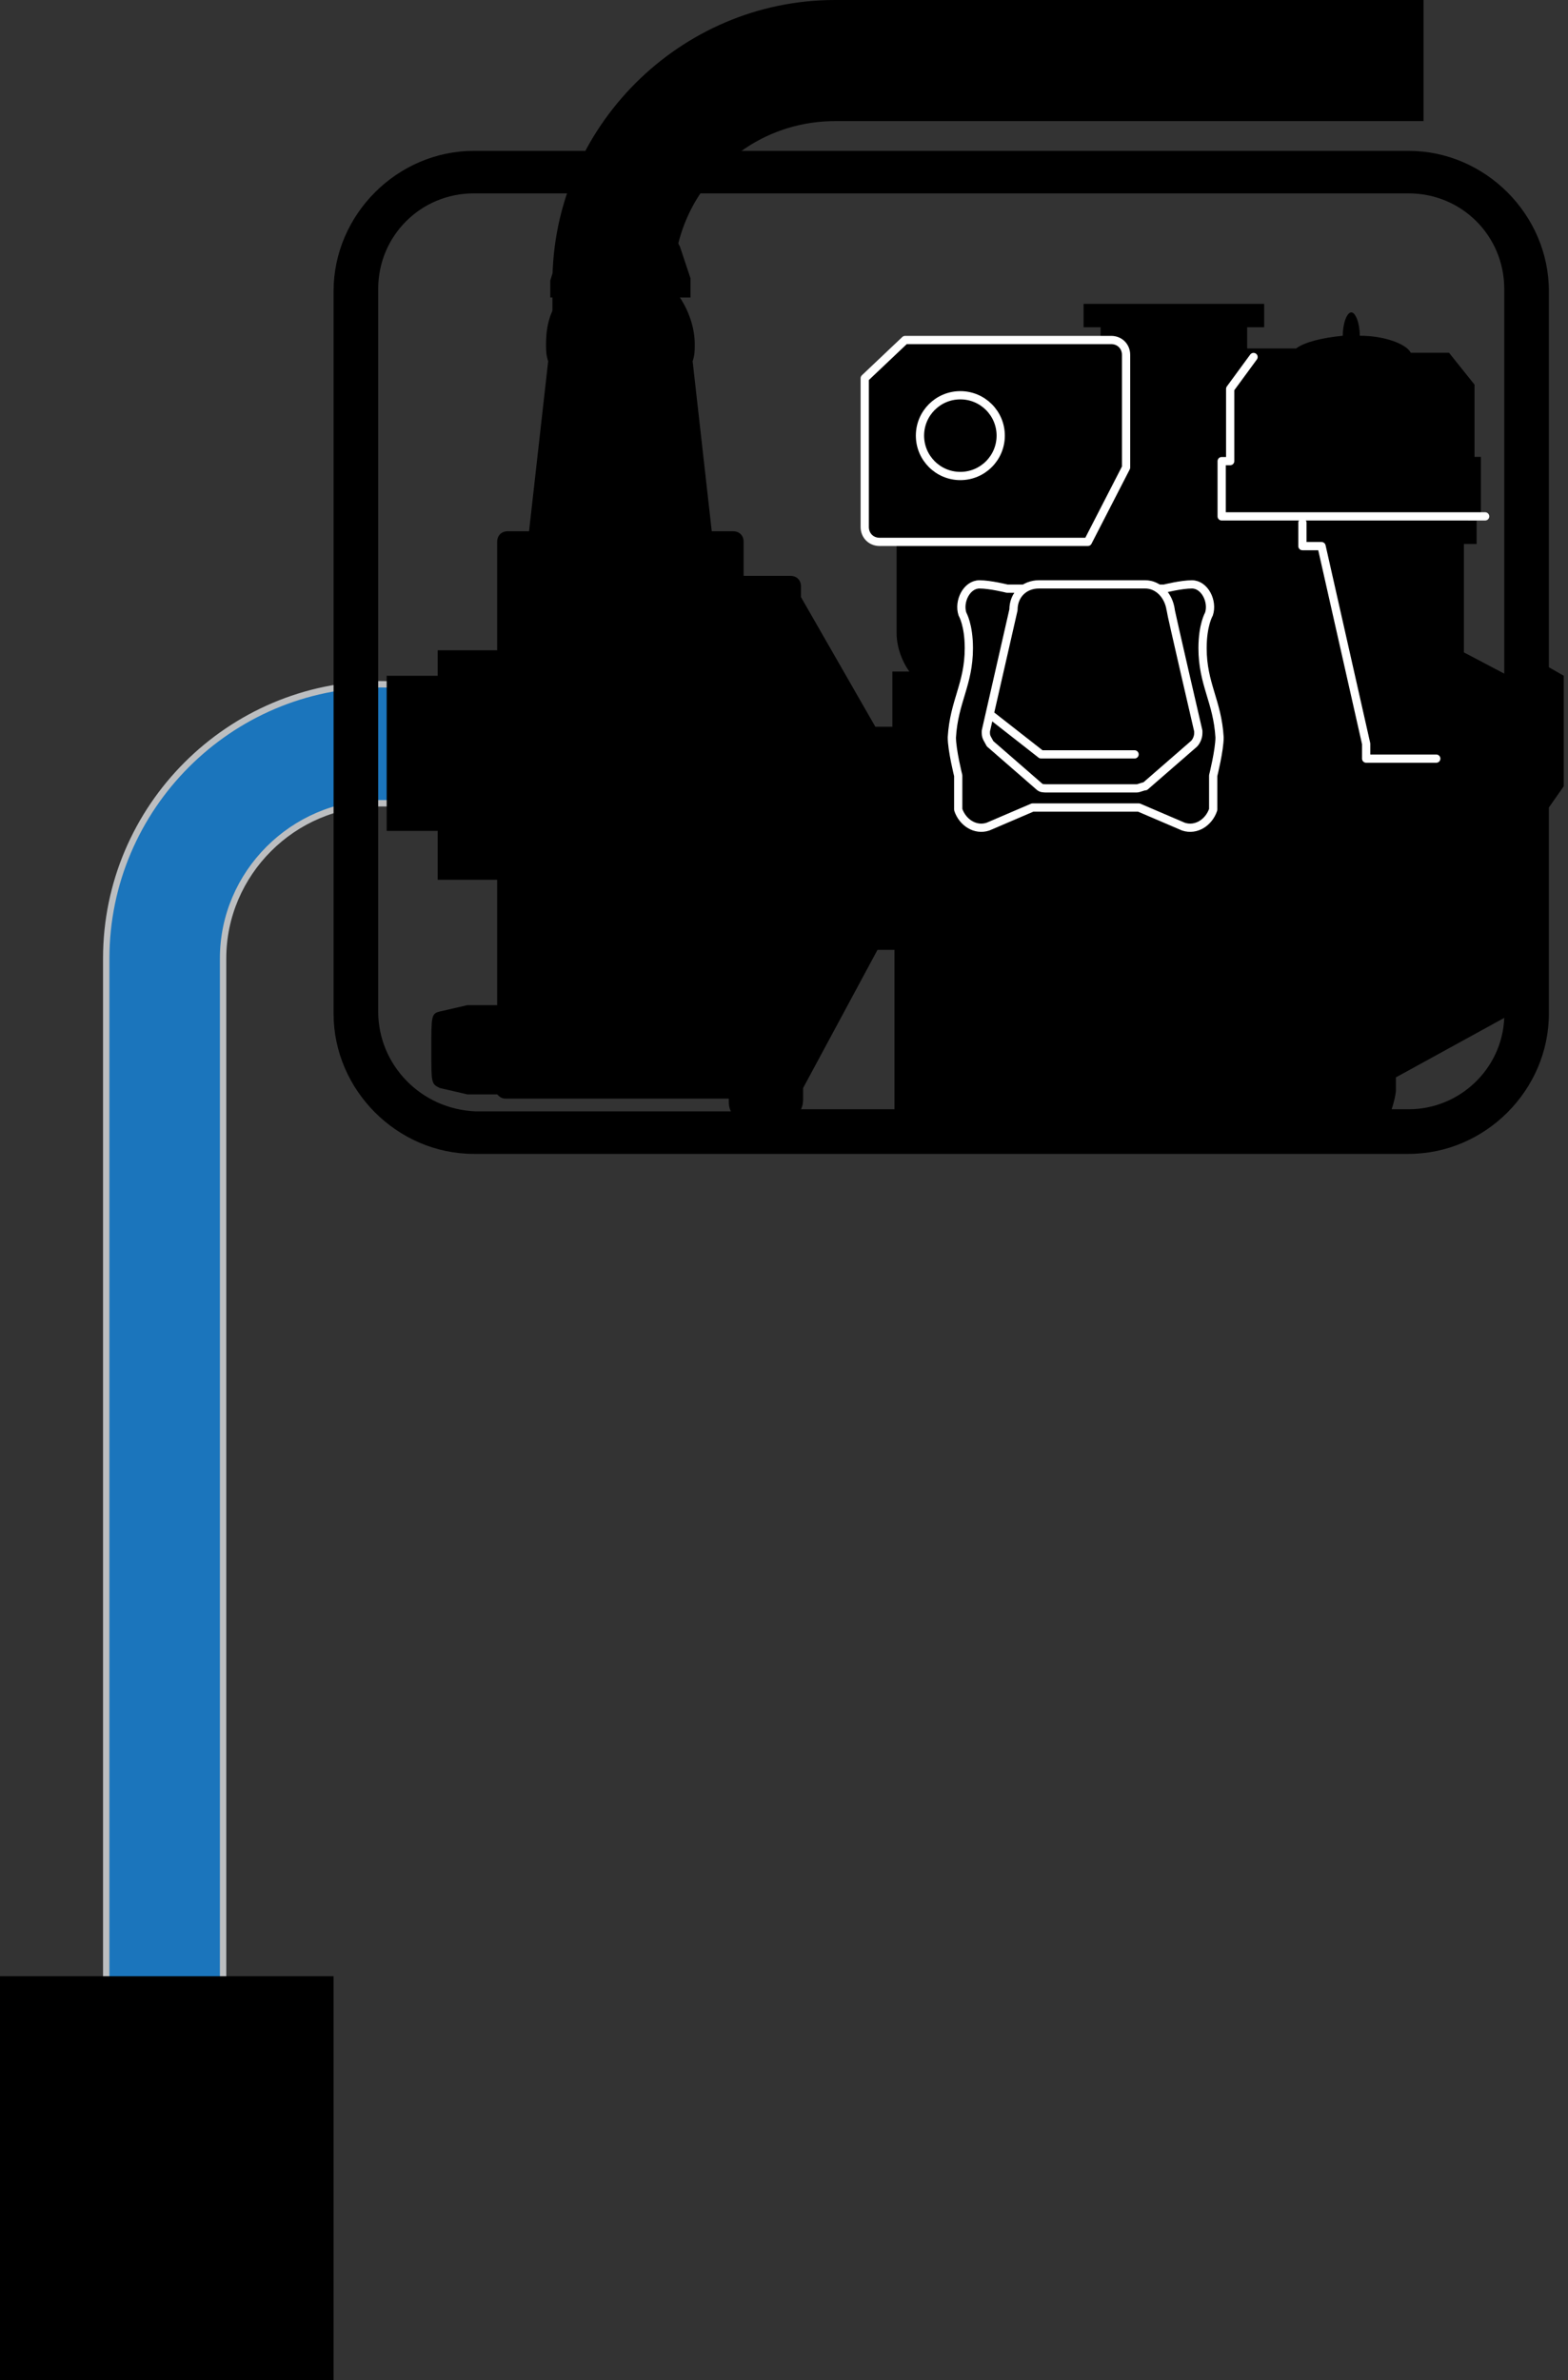
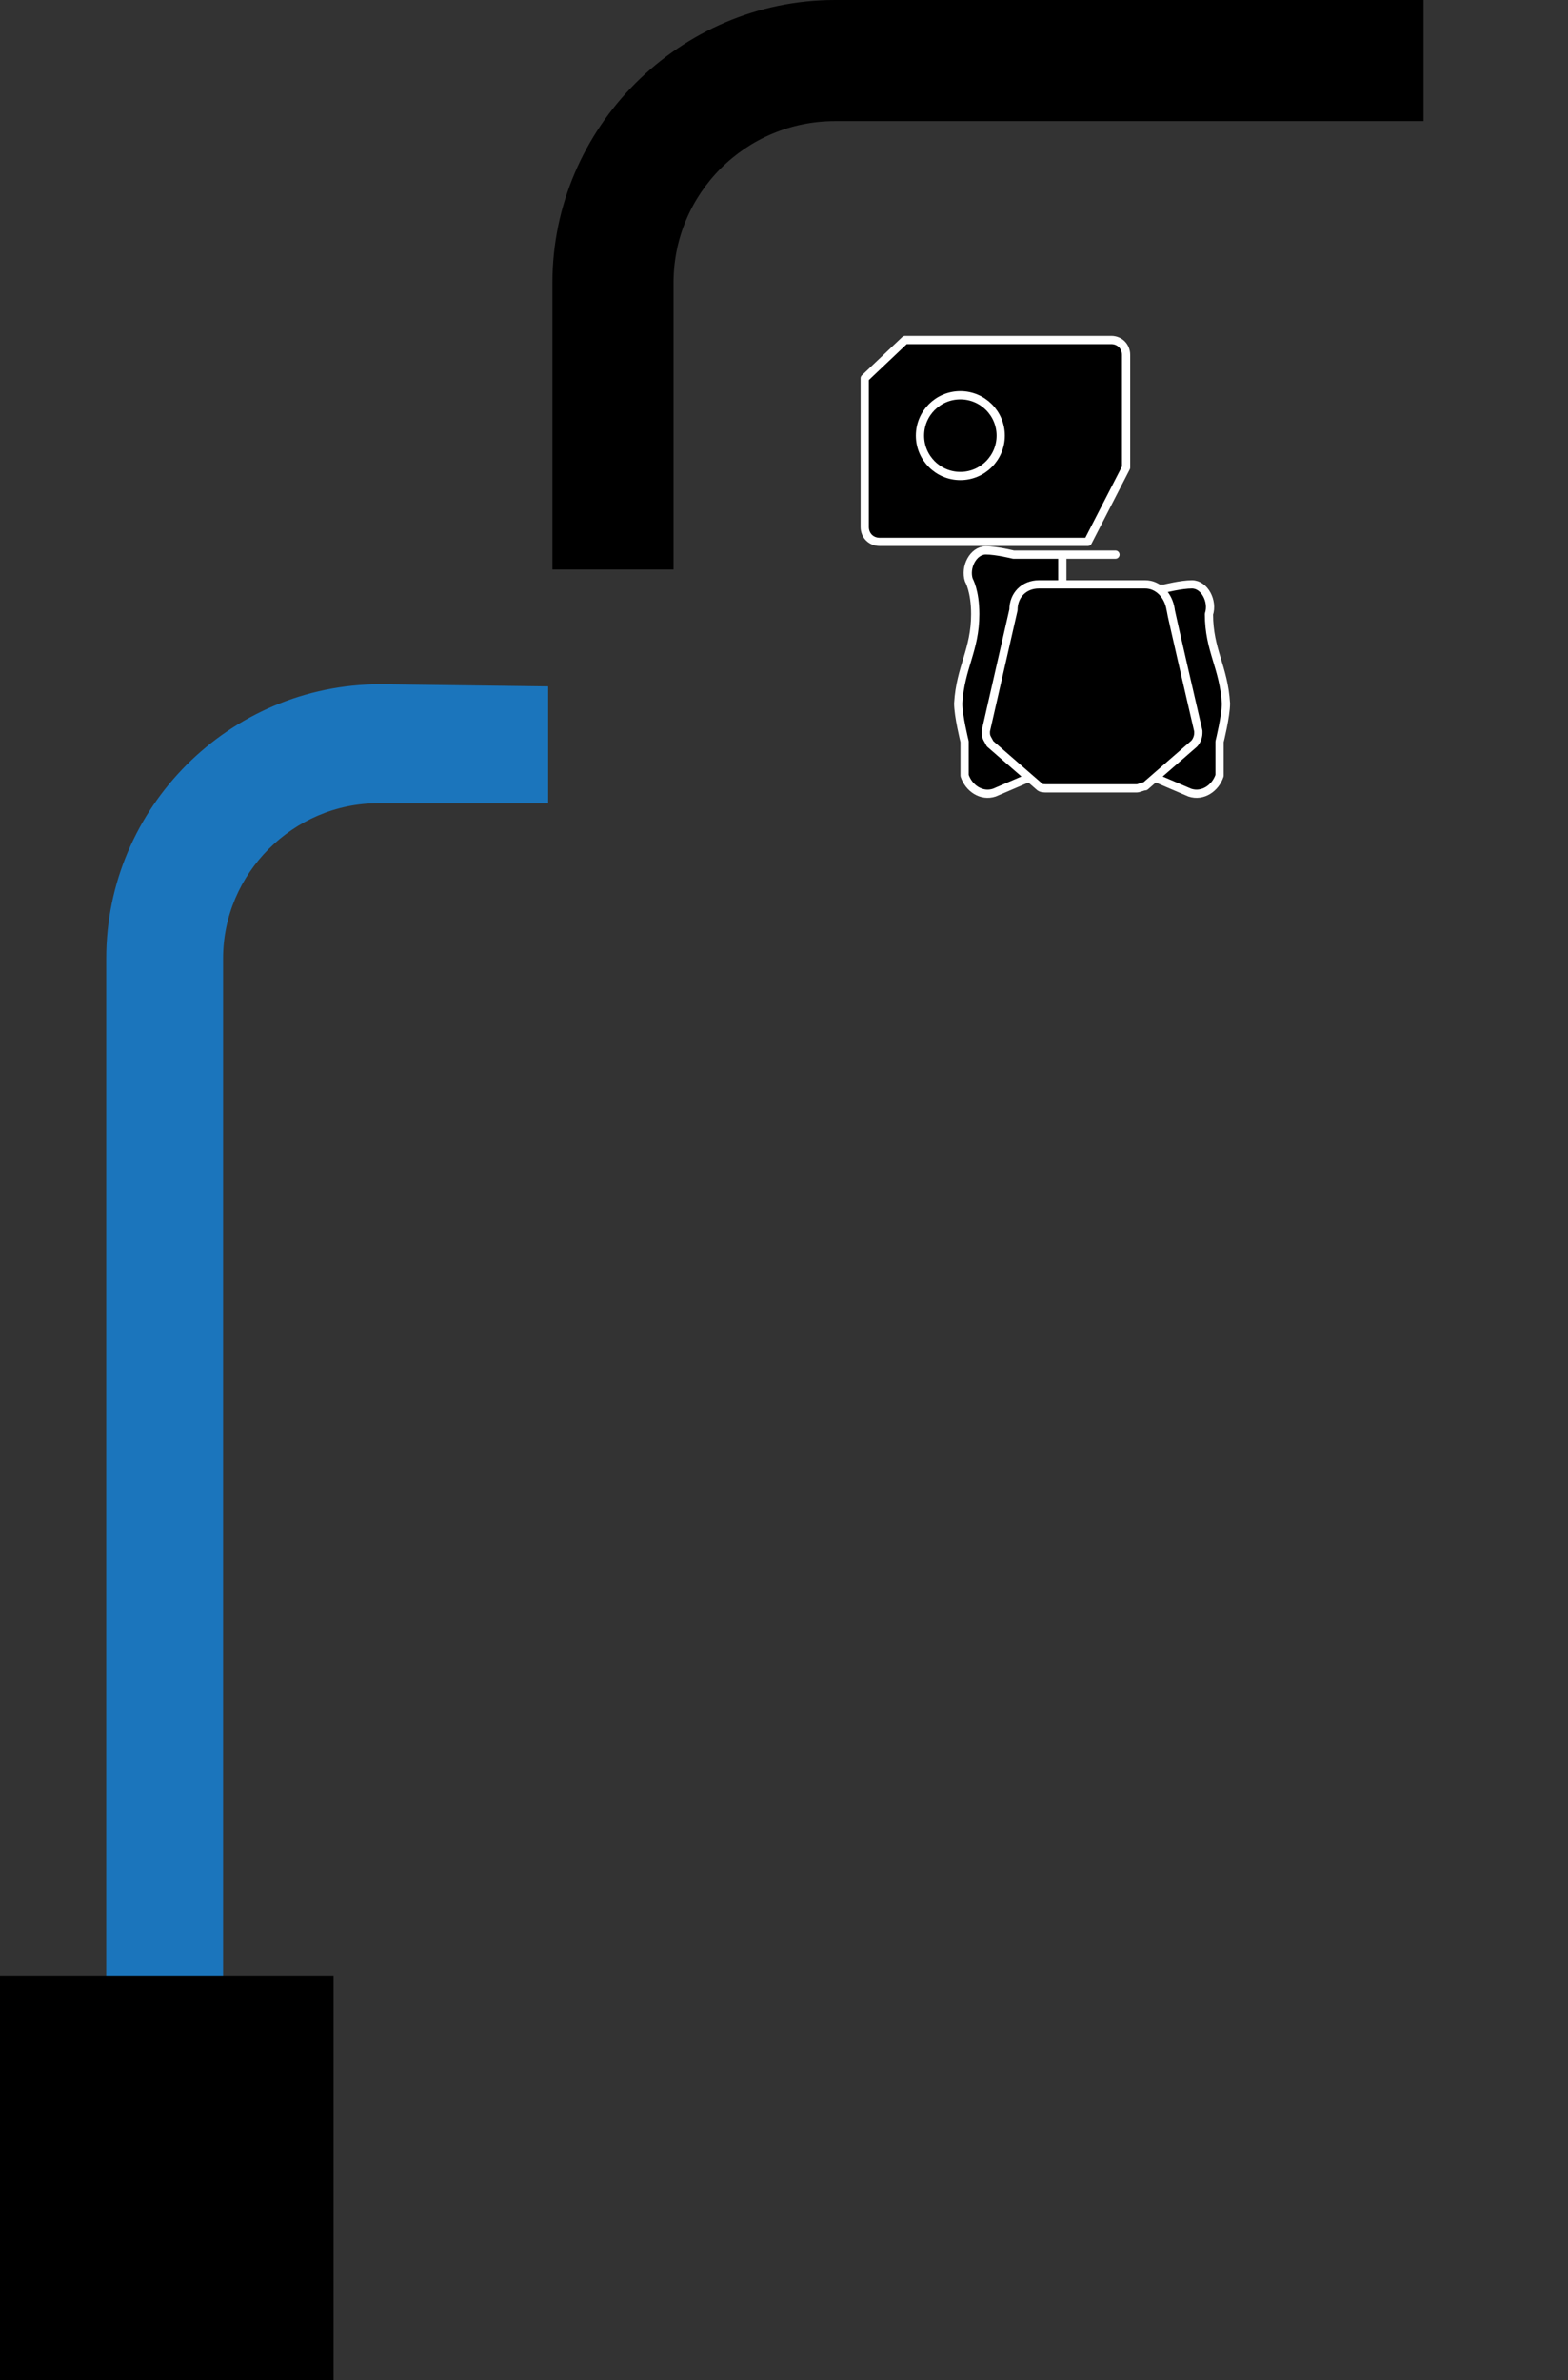
<svg xmlns="http://www.w3.org/2000/svg" version="1.1" x="0px" y="0px" viewBox="0 0 73.8 112" style="enable-background:new 0 0 73.8 112;" xml:space="preserve">
  <rect x="0" y="0" width="73.8" height="112" fill="#333333" stroke="none" />
  <style type="text/css">
	.st0{fill:#1B75BC;}
	.st1{fill:none;stroke:#BCBEC0;stroke-width:0.301;}
	.st2{stroke:#FFFFFF;stroke-width:0.388;stroke-linecap:round;stroke-linejoin:round;}
</style>
  <g id="Layer_1">
    <g>
      <path class="st0" d="M17.9,32.2C10.8,32.2,5,38,5,45.1v66.3h5.5V45.1c0-4,3.3-7.3,7.3-7.3h8v-5.5L17.9,32.2L17.9,32.2z" />
-       <path class="st1" d="M17.9,32.2C10.8,32.2,5,38,5,45.1v66.3h5.5V45.1c0-4,3.3-7.3,7.3-7.3h8v-5.5L17.9,32.2L17.9,32.2z" />
      <rect y="93" width="15.7" height="19.1" />
    </g>
  </g>
  <g id="Layer_2">
    <path d="M39.3,0C32,0,26,6,26,13.3v13.5h5.7V13.3c0-4.2,3.4-7.6,7.6-7.6H67V0H39.3z" />
    <g>
-       <path d="M73.6,31.8l-0.7-0.4V13.7c0-3.6-3-6.6-6.6-6.6h-44c-3.6,0-6.6,3-6.6,6.6v34c0,3.6,3,6.6,6.6,6.6h44c3.6,0,6.6-3,6.6-6.6    V38l0.7-1V31.8z M17.8,47.6v-34c0-2.5,2-4.5,4.5-4.5h44c2.5,0,4.5,2,4.5,4.5v18.1l-1.9-1v-5.1h0.6v-1.1h-0.4v-0.3h0.6v-2.7h-0.3    v-3.4l-1.2-1.5h-1.8c-0.2-0.4-1.2-0.8-2.4-0.8c0,0,0,0,0,0c0-0.6-0.2-1.1-0.4-1.1c-0.2,0-0.4,0.5-0.4,1.1c0,0,0,0,0,0    c-1,0.1-1.8,0.3-2.2,0.6h-2.3v-1h0.8v-1.1h-8.5v1.1h0.8V16h-9.3l-1.9,1.8v7c0,0.4,0.3,0.7,0.7,0.7h0.9v4.3c0,0.7,0.3,1.4,0.6,1.8    h-0.8v2.6h-0.8l-3.5-6.1v-0.5c0-0.3-0.2-0.5-0.5-0.5h-2.2v-1.6c0-0.3-0.2-0.5-0.5-0.5h-1l-0.9-8c0.1-0.3,0.1-0.5,0.1-0.8    c0-0.8-0.3-1.6-0.7-2.2h0.5v-0.4v-0.5L32,11.6c-0.2-0.4-0.3-0.5-2.8-0.5c-2.5,0-2.6,0.1-2.8,0.5l-0.5,1.6v0.5V14h0.5    c-0.5,0.6-0.7,1.3-0.7,2.2c0,0.3,0,0.5,0.1,0.8l-0.9,8h-1c-0.3,0-0.5,0.2-0.5,0.5v5.1h-2.8v1.2h-2.4v7.3h2.4v2.3h2.8v5.9h-0.7H22    l-1.3,0.3c-0.4,0.1-0.4,0.2-0.4,1.8c0,1.6,0,1.6,0.4,1.8l1.3,0.3h0.6h0.8c0.1,0.1,0.2,0.2,0.4,0.2h10.5v0.1c0,0.1,0,0.3,0.1,0.5    h-12C19.8,52.2,17.8,50.1,17.8,47.6z M42.1,52.2h-4.4c0.1-0.2,0.1-0.4,0.1-0.5v-0.5l3.5-6.5h0.8V52.2z M66.3,52.2h-0.8    c0.1-0.3,0.2-0.7,0.2-0.9v-0.6l5.1-2.8C70.7,50.3,68.7,52.2,66.3,52.2z" />
      <g>
        <g>
-           <path class="st2" d="M50,27.7h4.8c0,0,0.8-0.2,1.3-0.2c0.6,0,1,0.8,0.8,1.4c0,0-0.3,0.5-0.3,1.6c0,1.7,0.7,2.5,0.8,4.2      c0,0.6-0.3,1.8-0.3,1.8l0,1.6c-0.2,0.6-0.8,1-1.4,0.8l-2.1-0.9h-5l-2.1,0.9c-0.6,0.2-1.2-0.2-1.4-0.8l0-1.6c0,0-0.3-1.2-0.3-1.8      c0.1-1.7,0.8-2.5,0.8-4.2c0-1.1-0.3-1.6-0.3-1.6c-0.2-0.6,0.2-1.4,0.8-1.4c0.5,0,1.3,0.2,1.3,0.2h4.8H50z" />
+           <path class="st2" d="M50,27.7h4.8c0,0,0.8-0.2,1.3-0.2c0.6,0,1,0.8,0.8,1.4c0,1.7,0.7,2.5,0.8,4.2      c0,0.6-0.3,1.8-0.3,1.8l0,1.6c-0.2,0.6-0.8,1-1.4,0.8l-2.1-0.9h-5l-2.1,0.9c-0.6,0.2-1.2-0.2-1.4-0.8l0-1.6c0,0-0.3-1.2-0.3-1.8      c0.1-1.7,0.8-2.5,0.8-4.2c0-1.1-0.3-1.6-0.3-1.6c-0.2-0.6,0.2-1.4,0.8-1.4c0.5,0,1.3,0.2,1.3,0.2h4.8H50z" />
          <path class="st2" d="M69,35" />
-           <polyline class="st2" points="61.3,24.6 61.3,25.7 62.2,25.7 64.3,35 64.3,35 64.3,35.7 67.6,35.7     " />
          <path class="st2" d="M48.9,27.5c-0.7,0-1.2,0.5-1.2,1.2c0,0-1.3,5.7-1.3,5.7c0,0,0,0.1,0,0.1c0,0.2,0.1,0.3,0.2,0.5l2.3,2      c0.1,0.1,0.2,0.1,0.4,0.1h4.2c0.1,0,0.3-0.1,0.4-0.1l2.3-2c0.1-0.1,0.2-0.3,0.2-0.5c0,0,0-0.1,0-0.1c0,0-1.3-5.6-1.3-5.7      c-0.1-0.7-0.6-1.2-1.2-1.2H48.9z" />
          <path class="st2" d="M53,16.7c0-0.4-0.3-0.7-0.7-0.7h-9.7l-1.9,1.8v7c0,0.4,0.3,0.7,0.7,0.7h9.8L53,22V16.7z" />
          <g>
            <circle class="st2" cx="45.2" cy="20.5" r="1.9" />
          </g>
-           <polyline class="st2" points="46.7,33.7 49,35.5 53.4,35.5     " />
        </g>
      </g>
-       <polyline class="st2" points="59,16.8 57.9,18.3 57.9,21.7 57.5,21.7 57.5,24.3 69.9,24.3   " />
    </g>
  </g>
</svg>